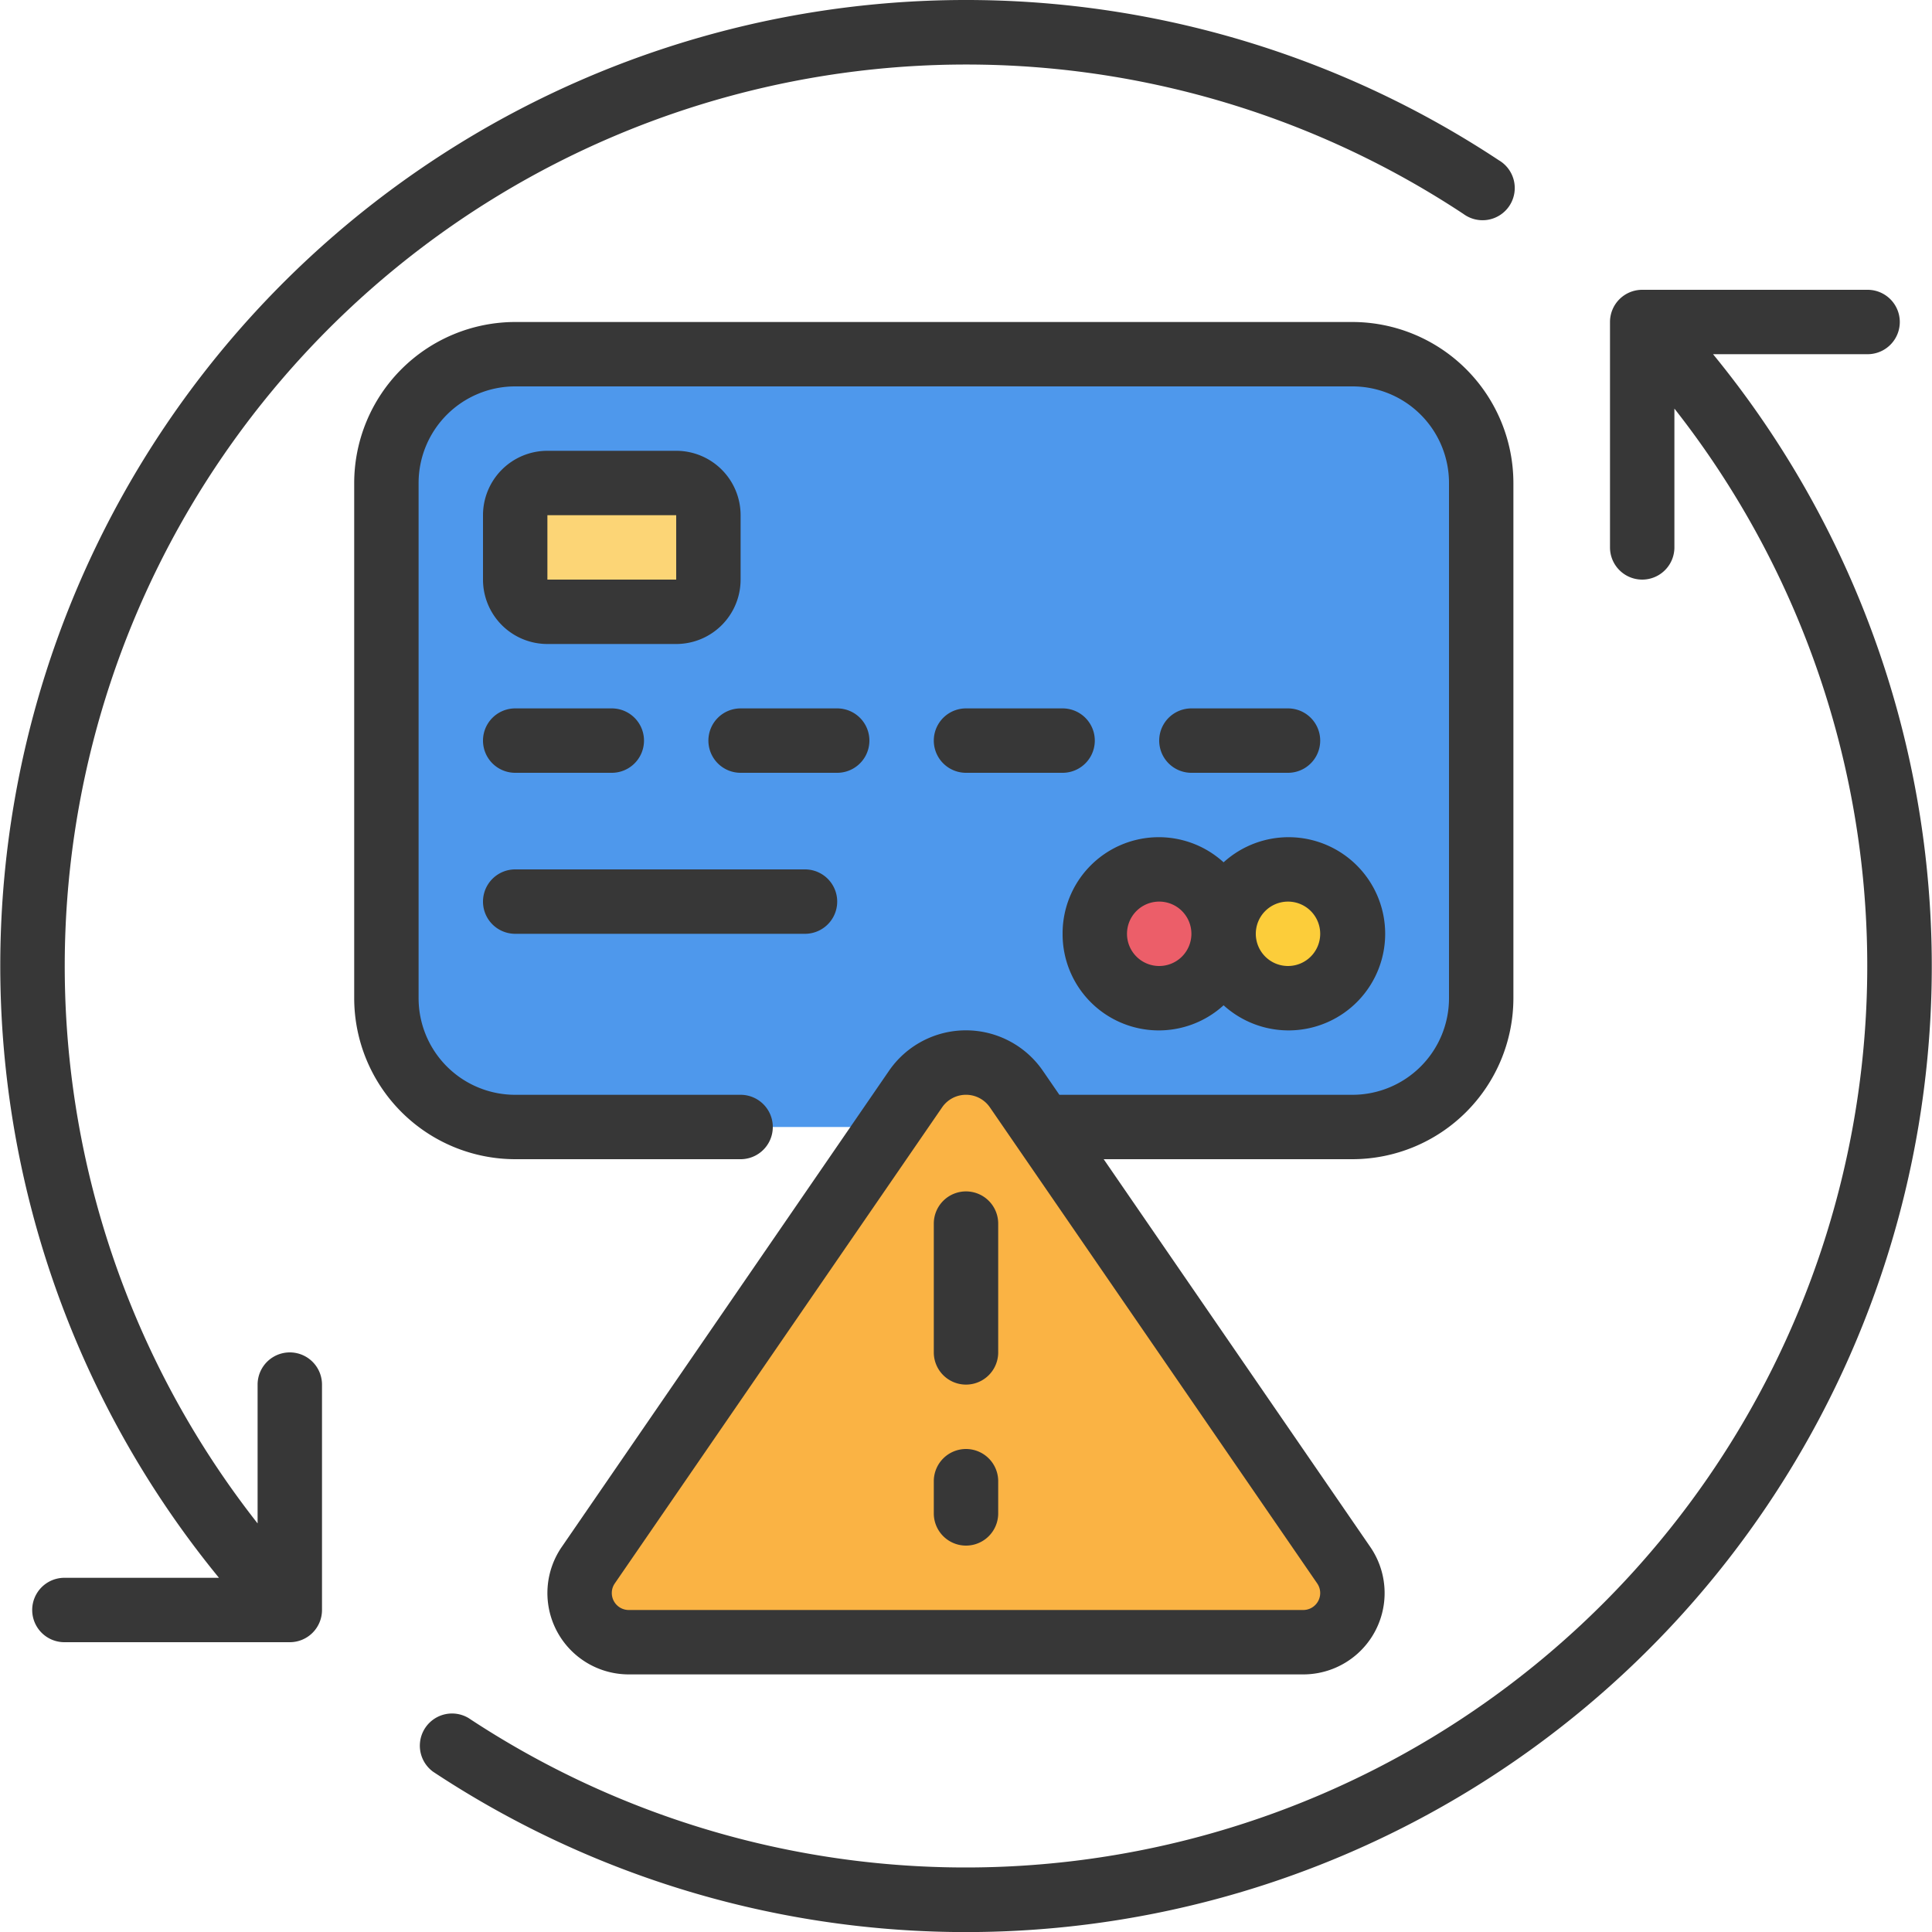
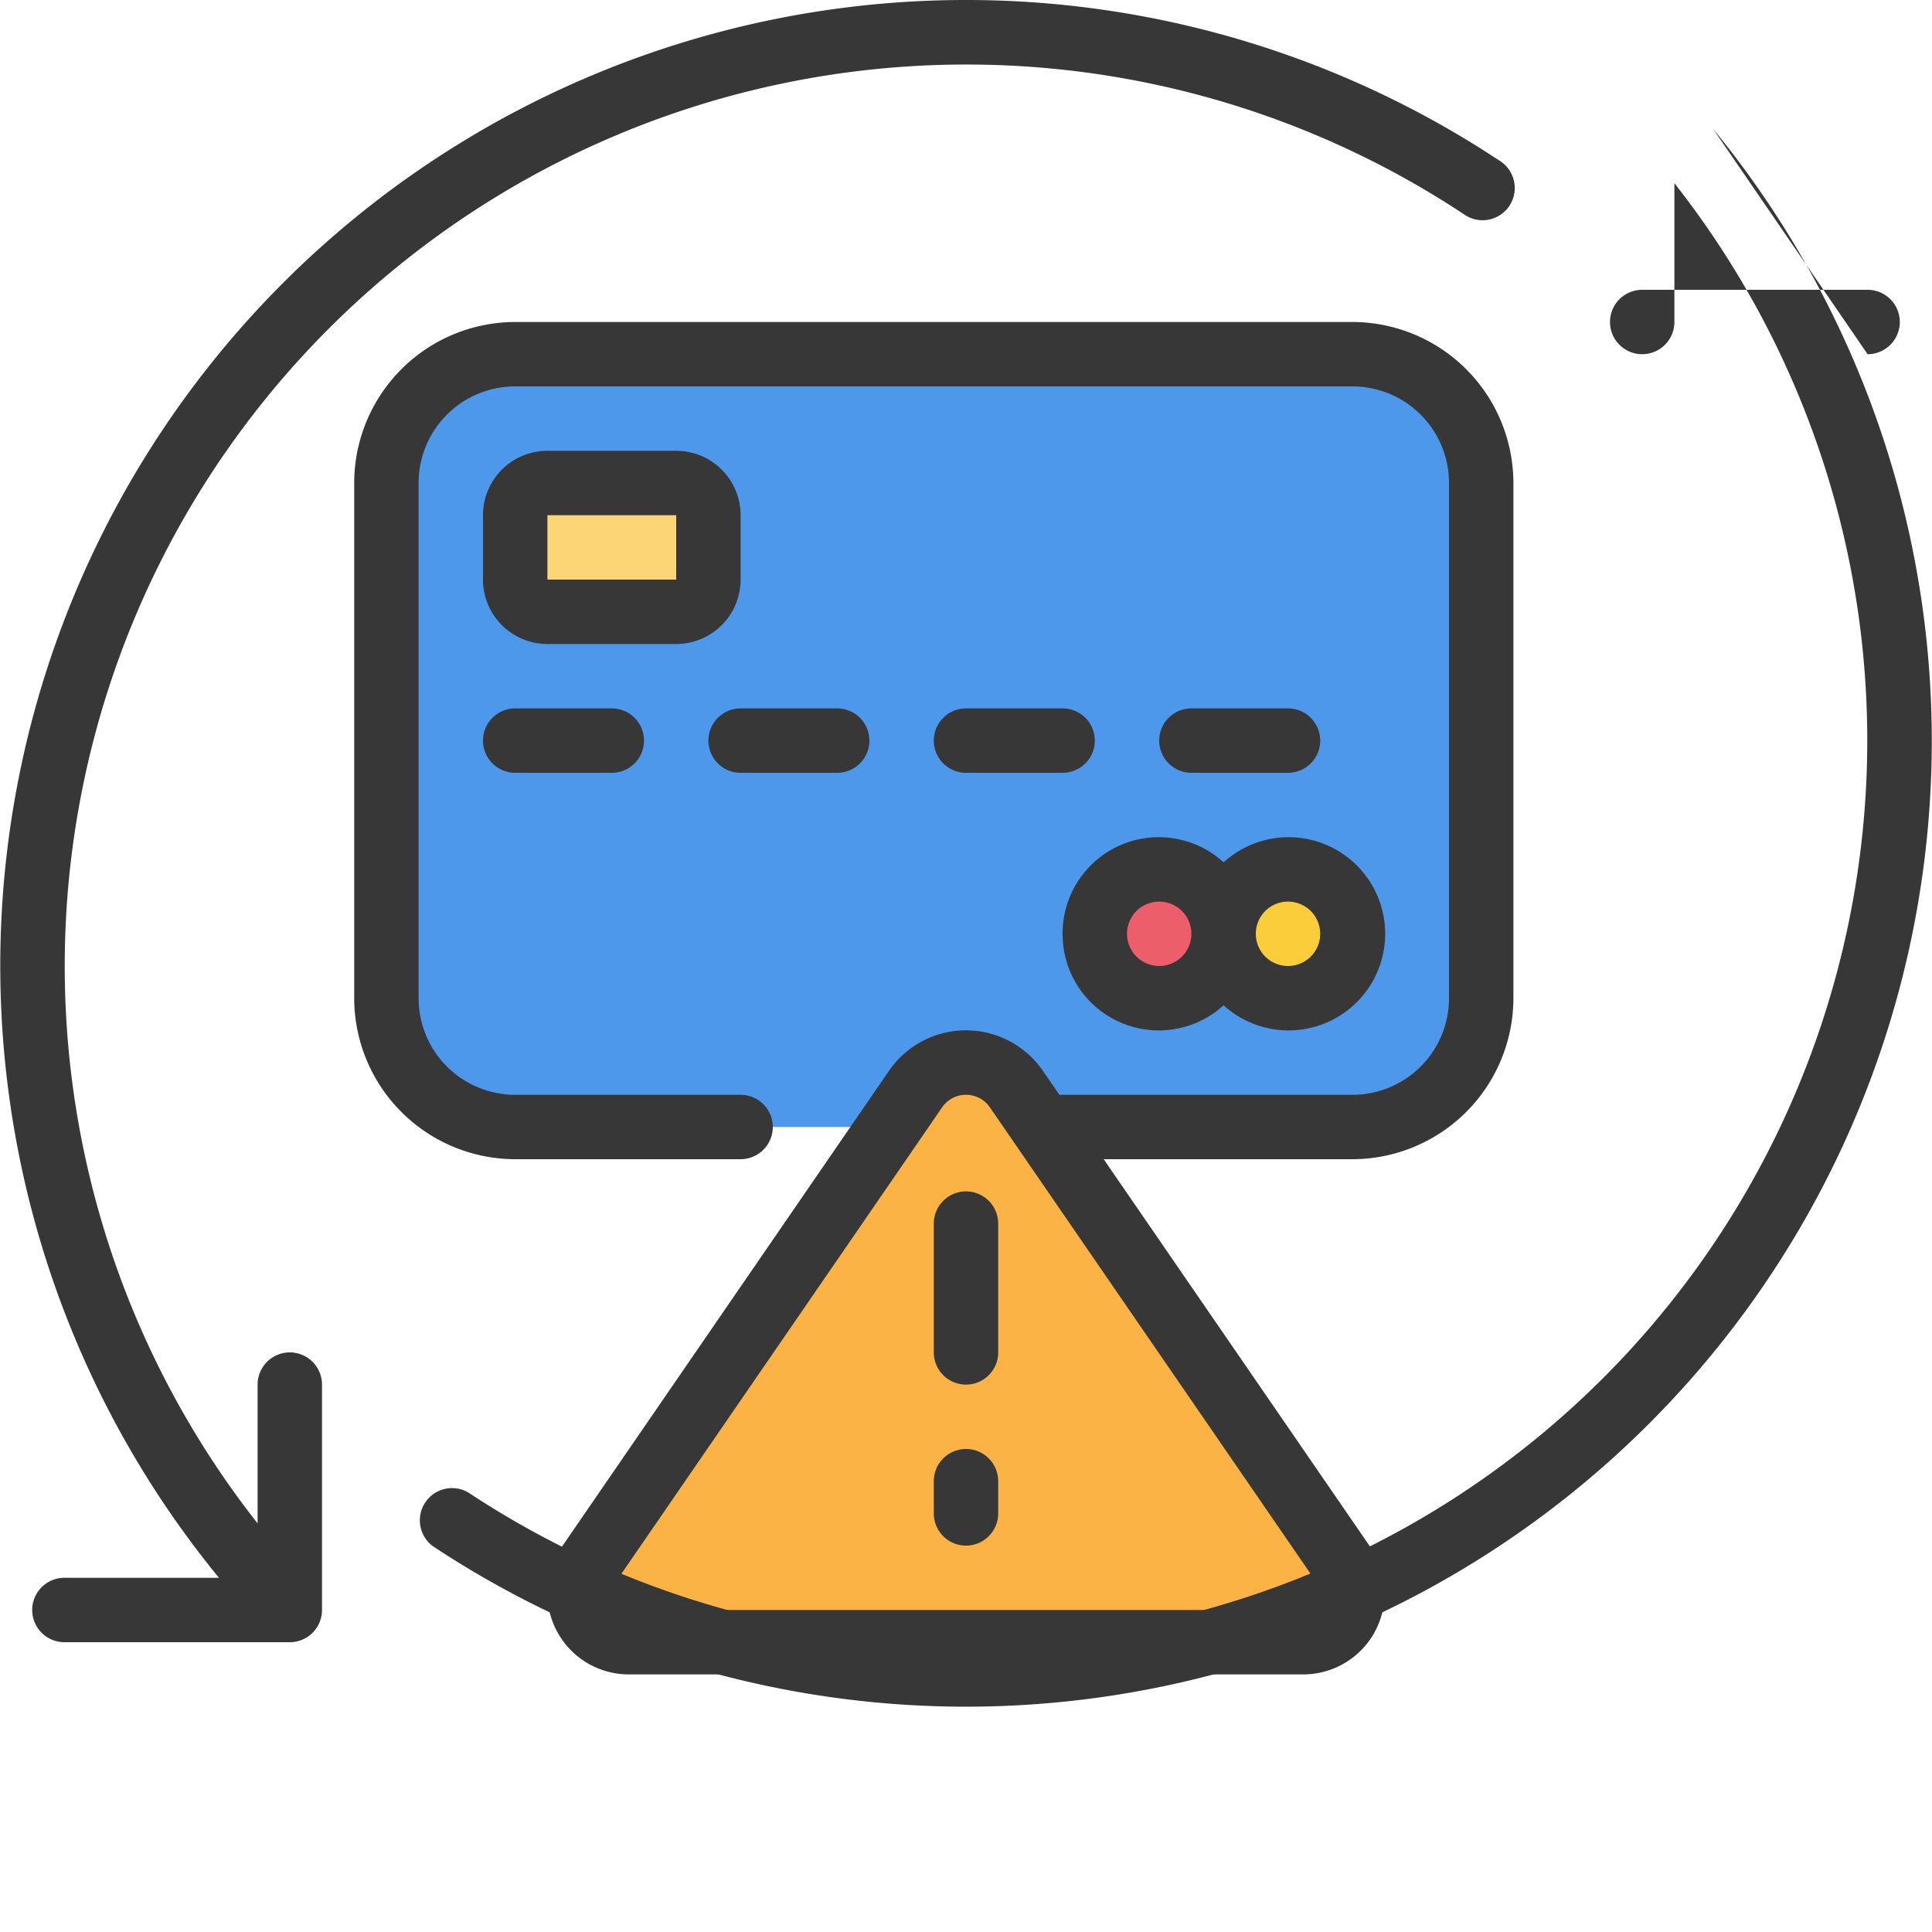
<svg xmlns="http://www.w3.org/2000/svg" id="Icons" height="512" viewBox="0 0 60 60" width="512">
  <rect fill="#4e98ec" height="24" rx="4" width="34" x="12" y="11" />
  <rect fill="#fcd576" height="4" rx="1" width="6" x="16" y="15" />
  <circle cx="36" cy="29" fill="#ec5e69" r="2" />
  <circle cx="40" cy="29" fill="#fccd3a" r="2" />
  <path d="m42 49.474a1.528 1.528 0 0 0 -.269-.865l-10.165-14.785a1.9 1.9 0 0 0 -1.566-.824 1.9 1.9 0 0 0 -1.565.824l-10.166 14.785a1.528 1.528 0 0 0 -.269.865 1.526 1.526 0 0 0 1.526 1.526h20.948a1.526 1.526 0 0 0 1.526-1.526z" fill="#fab344" />
  <g fill="#373737">
    <path d="m47 31v-16a5.006 5.006 0 0 0 -5-5h-26a5.006 5.006 0 0 0 -5 5v16a5.006 5.006 0 0 0 5 5h7a1 1 0 0 0 0-2h-7a3 3 0 0 1 -3-3v-16a3 3 0 0 1 3-3h26a3 3 0 0 1 3 3v16a3 3 0 0 1 -3 3h-9.1l-.511-.743a2.9 2.9 0 0 0 -4.782 0l-10.163 14.787a2.526 2.526 0 0 0 2.082 3.956h20.948a2.526 2.526 0 0 0 2.082-3.957l-8.28-12.043h7.724a5.006 5.006 0 0 0 5-5zm-6 18.474a.527.527 0 0 1 -.526.526h-20.948a.527.527 0 0 1 -.526-.526.52.52 0 0 1 .093-.3l10.165-14.784a.9.9 0 0 1 1.484 0l10.165 14.785a.526.526 0 0 1 .093.299z" />
    <path d="m21 14h-4a2 2 0 0 0 -2 2v2a2 2 0 0 0 2 2h4a2 2 0 0 0 2-2v-2a2 2 0 0 0 -2-2zm-4 4v-2h4v2z" />
    <path d="m33 29a2.987 2.987 0 0 0 5 2.22 3 3 0 1 0 0-4.44 2.987 2.987 0 0 0 -5 2.22zm7-1a1 1 0 1 1 -1 1 1 1 0 0 1 1-1zm-3 1a1 1 0 1 1 -1-1 1 1 0 0 1 1 1z" />
    <path d="m16 24h3a1 1 0 0 0 0-2h-3a1 1 0 0 0 0 2z" />
-     <path d="m16 29h9a1 1 0 0 0 0-2h-9a1 1 0 0 0 0 2z" />
    <path d="m22 23a1 1 0 0 0 1 1h3a1 1 0 0 0 0-2h-3a1 1 0 0 0 -1 1z" />
    <path d="m33 22h-3a1 1 0 0 0 0 2h3a1 1 0 0 0 0-2z" />
    <path d="m40 24a1 1 0 0 0 0-2h-3a1 1 0 0 0 0 2z" />
    <path d="m30 45a1 1 0 0 0 -1 1v1a1 1 0 0 0 2 0v-1a1 1 0 0 0 -1-1z" />
    <path d="m30 37a1 1 0 0 0 -1 1v4a1 1 0 0 0 2 0v-4a1 1 0 0 0 -1-1z" />
    <path d="m2 49a1 1 0 0 0 0 2h7a1 1 0 0 0 1-1v-7a1 1 0 0 0 -2 0v4.311a28 28 0 0 1 37.448-40.667 1 1 0 1 0 1.1-1.667 29.993 29.993 0 0 0 -39.748 44.023z" />
-     <path d="m58 11a1 1 0 0 0 0-2h-7a1 1 0 0 0 -1 1v7a1 1 0 0 0 2 0v-4.311a28 28 0 0 1 -37.448 40.667 1 1 0 0 0 -1.1 1.668 29.993 29.993 0 0 0 39.748-44.024z" />
+     <path d="m58 11a1 1 0 0 0 0-2h-7a1 1 0 0 0 -1 1a1 1 0 0 0 2 0v-4.311a28 28 0 0 1 -37.448 40.667 1 1 0 0 0 -1.1 1.668 29.993 29.993 0 0 0 39.748-44.024z" />
  </g>
</svg>